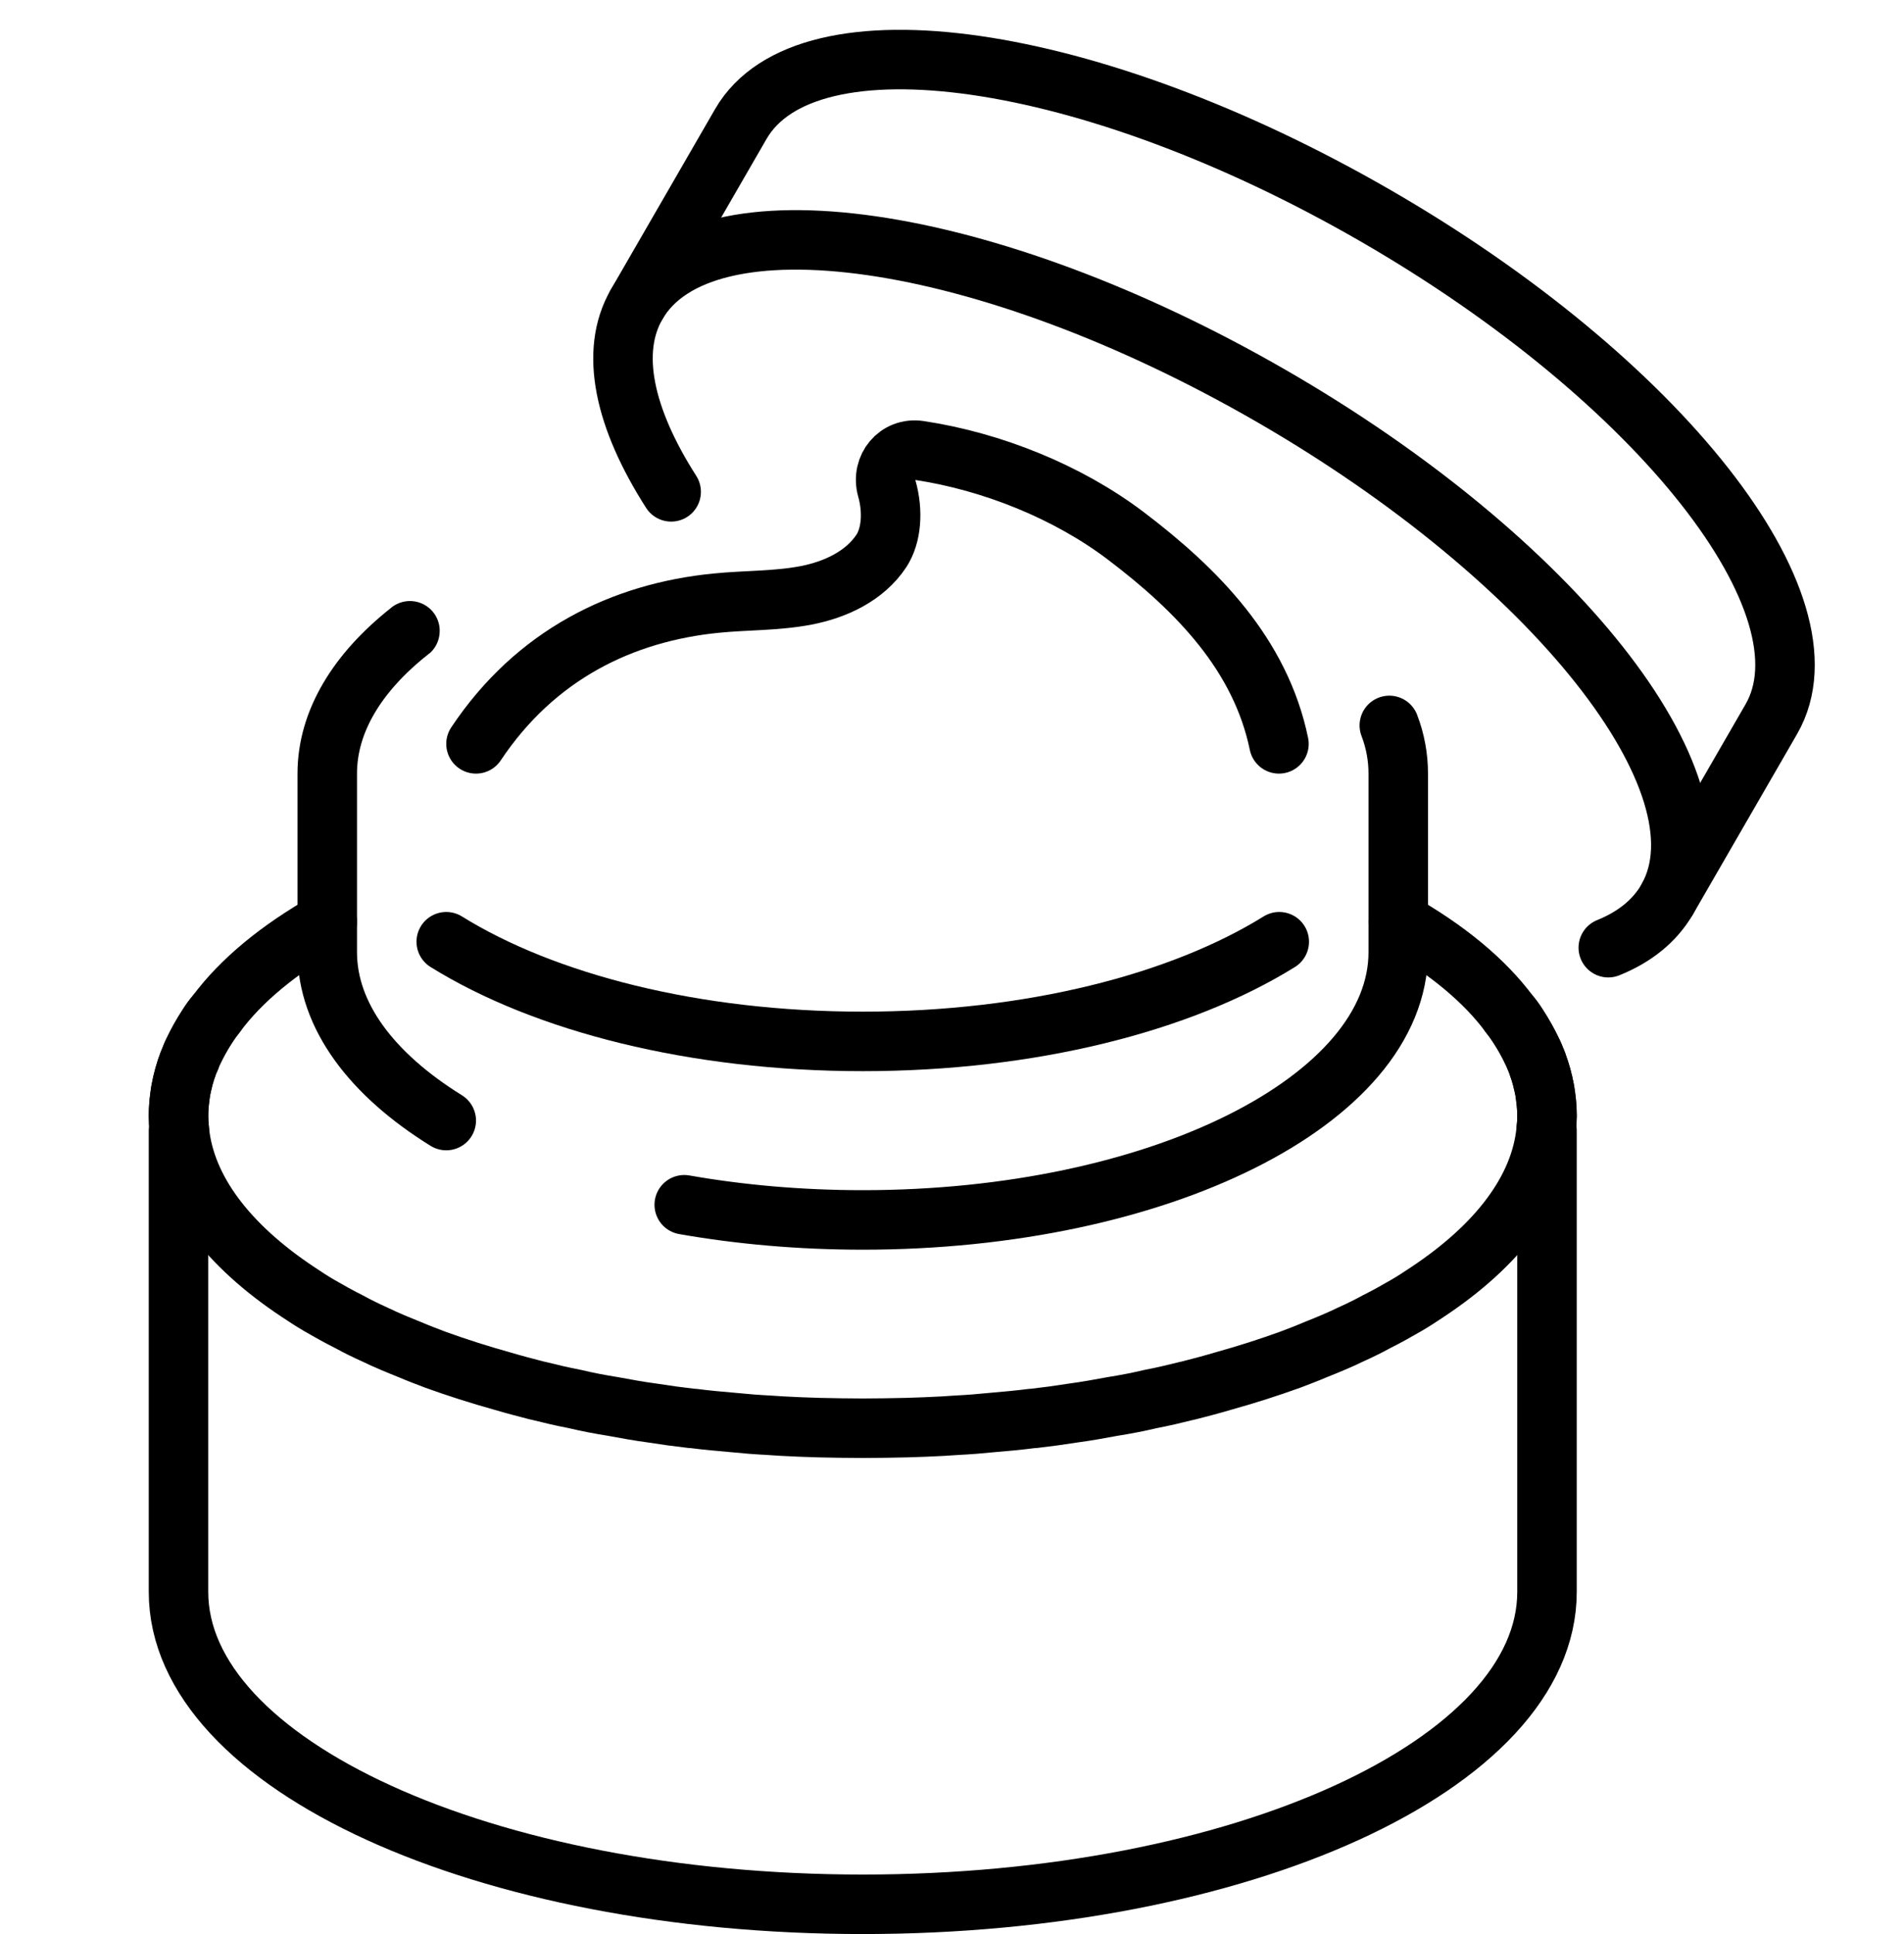
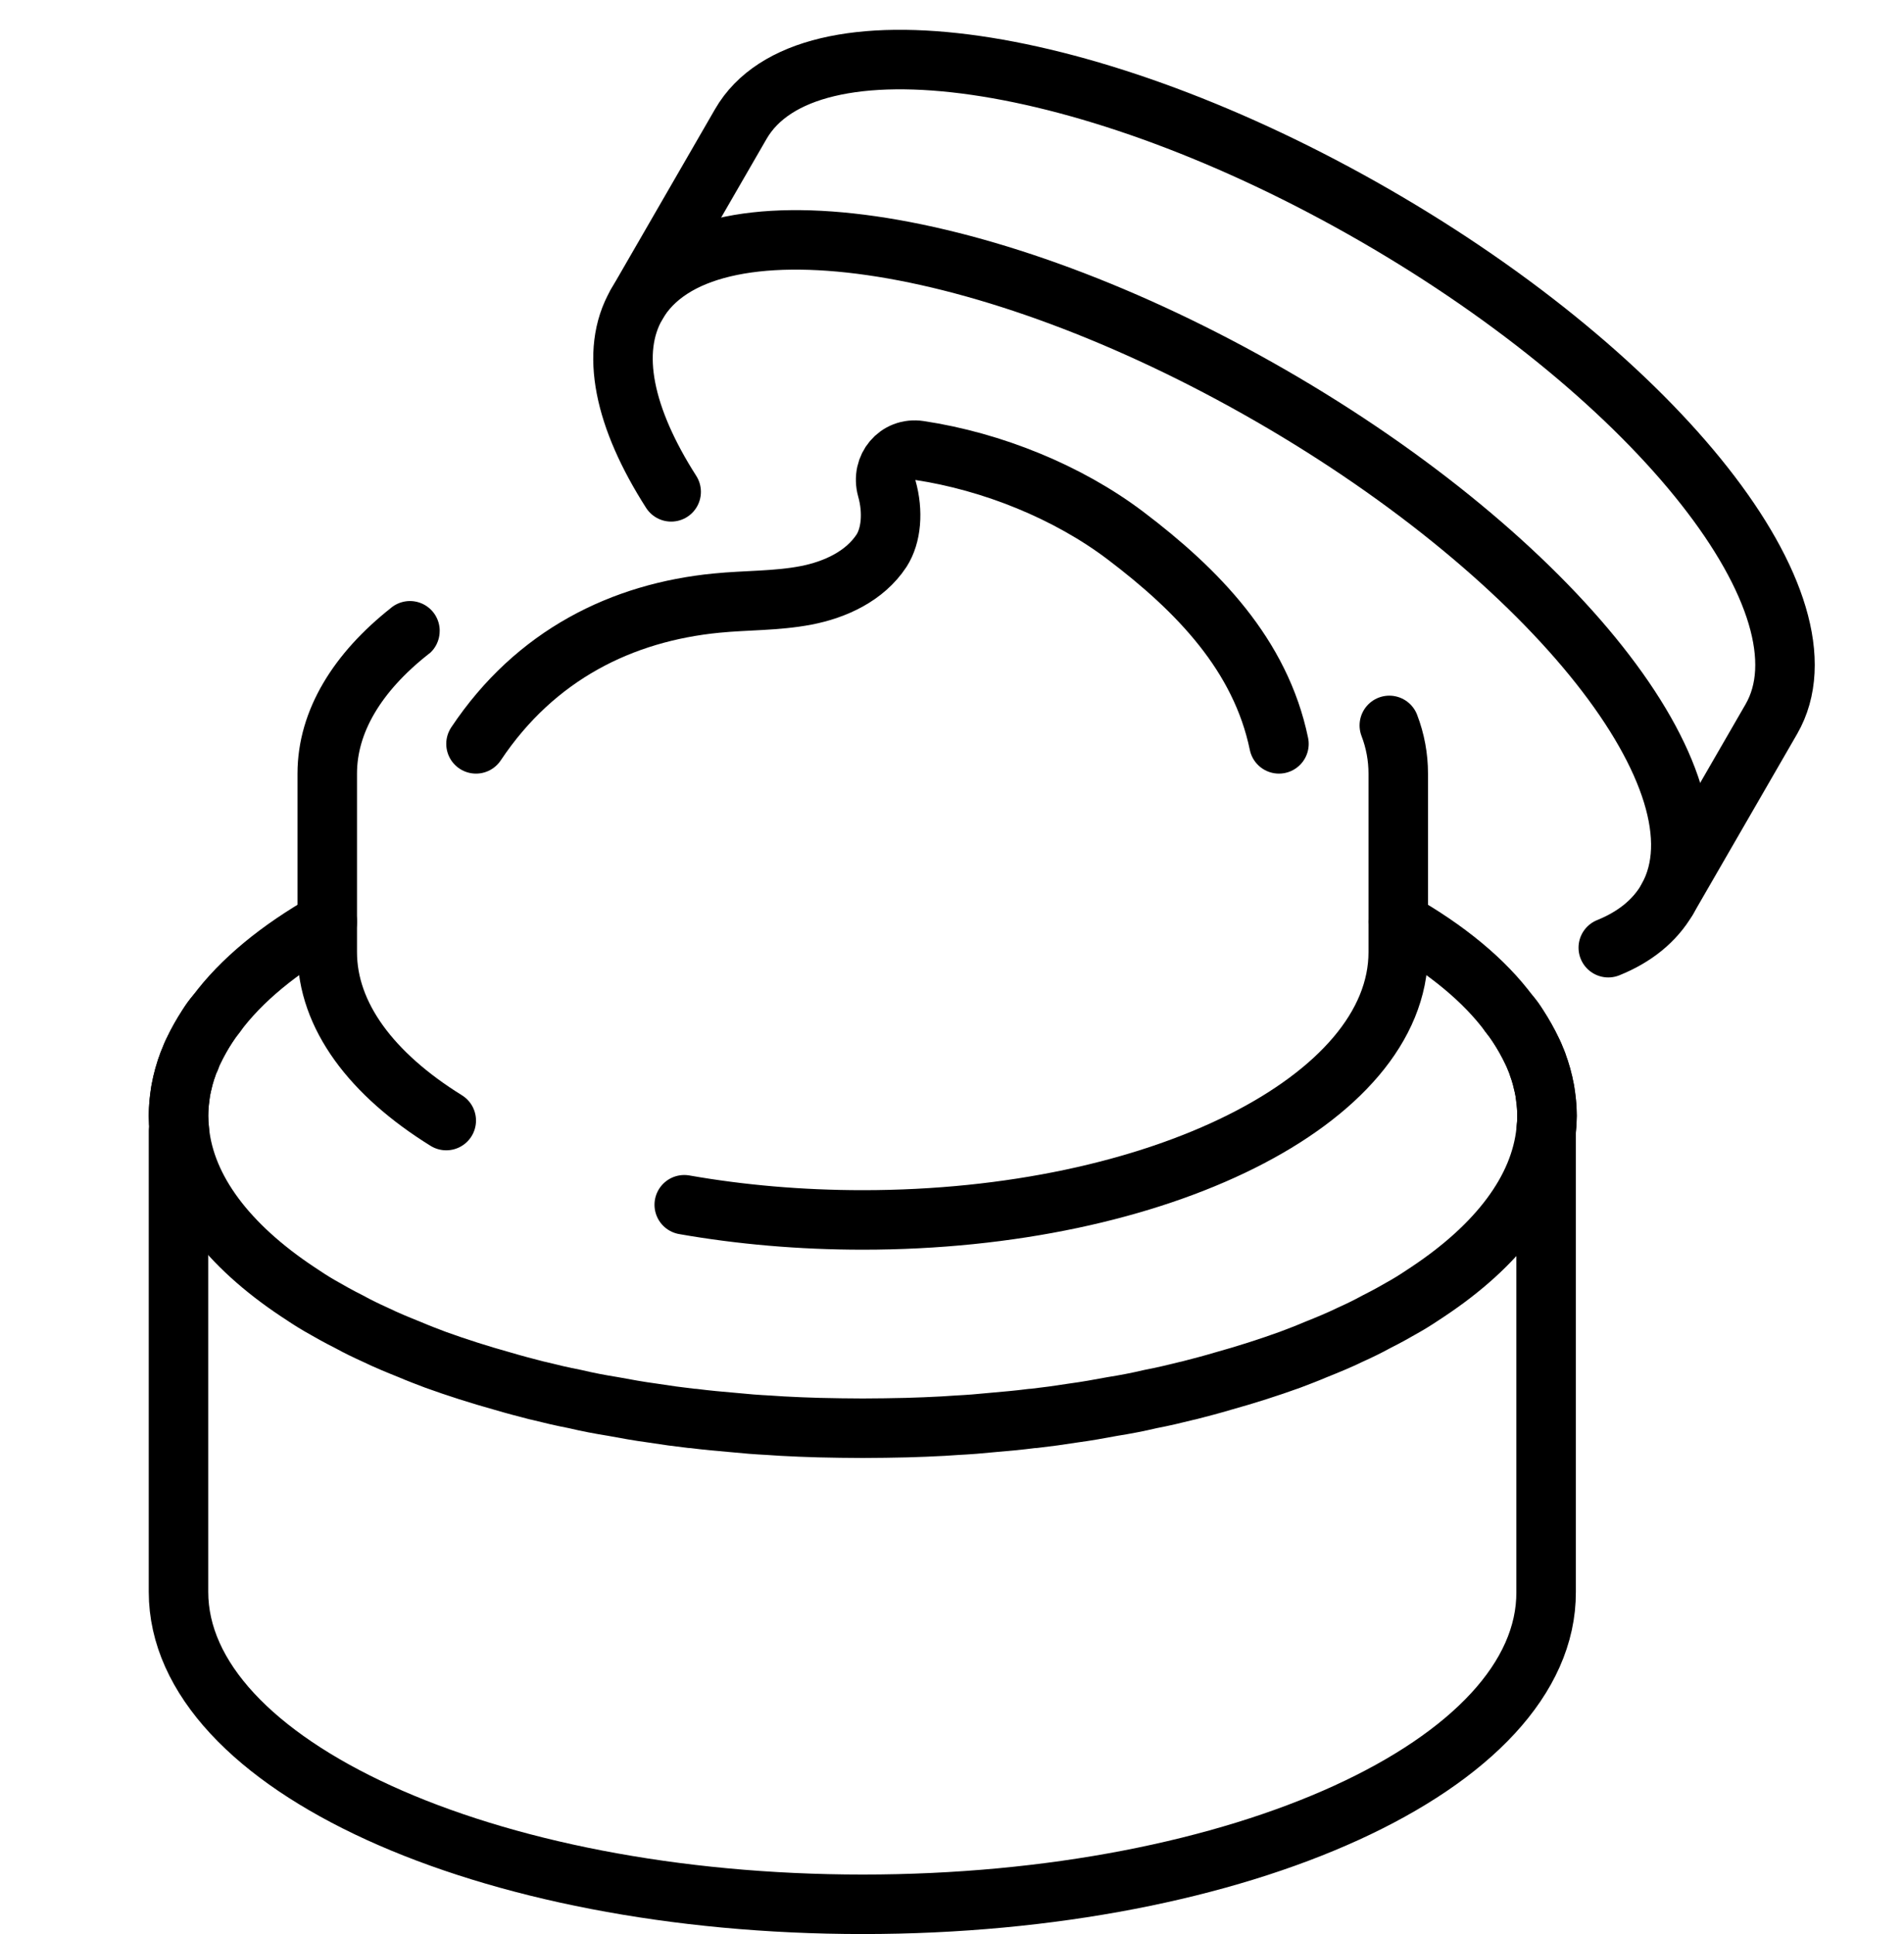
<svg xmlns="http://www.w3.org/2000/svg" version="1.1" id="_x36_4x64" x="0px" y="0px" viewBox="0 0 64 65" style="enable-background:new 0 0 64 65;" xml:space="preserve">
  <style type="text/css">
	.st0{fill:none;stroke:#000000;stroke-width:2;stroke-linecap:round;stroke-linejoin:round;stroke-miterlimit:10;}
</style>
  <g>
    <g>
      <path class="st0" d="M11,30.98c-1.62,0.92-2.9,1.97-3.74,3.11c-0.11,0.12-0.2,0.25-0.28,0.38c-0.18,0.28-0.34,0.57-0.48,0.86    c-0.05,0.09-0.08,0.17-0.1,0.25c-0.06,0.1-0.09,0.2-0.12,0.3c-0.01,0.02-0.02,0.03-0.02,0.05c-0.05,0.15-0.09,0.29-0.12,0.44    c-0.02,0.04-0.02,0.08-0.03,0.12c-0.03,0.12-0.05,0.24-0.06,0.36C6.02,37.06,6,37.28,6,37.5c0,0.17,0.01,0.33,0.03,0.5    c0.2,2,1.64,3.86,3.97,5.41c0.24,0.16,0.48,0.32,0.74,0.47c0.31,0.18,0.65,0.37,0.99,0.54c0.29,0.16,0.58,0.3,0.89,0.44    c0.37,0.18,0.76,0.34,1.16,0.5c0.28,0.12,0.57,0.23,0.86,0.34c0.72,0.26,1.47,0.5,2.26,0.72c0.37,0.11,0.75,0.21,1.14,0.31    c0.02,0,0.03,0.01,0.05,0.01c0.4,0.1,0.82,0.2,1.24,0.28c0.42,0.1,0.84,0.18,1.28,0.25c0.43,0.08,0.87,0.16,1.32,0.22    c0.44,0.07,0.88,0.13,1.32,0.18c0.01,0,0.02,0,0.04,0c0.46,0.06,0.92,0.1,1.38,0.14c0.39,0.04,0.77,0.07,1.17,0.09    c0.15,0.01,0.3,0.02,0.46,0.03c0.4,0.02,0.81,0.04,1.23,0.05C28.01,47.99,28.5,48,29,48s0.99-0.01,1.47-0.02    c0.42-0.01,0.83-0.03,1.23-0.05c0.16-0.01,0.31-0.02,0.46-0.03c0.4-0.02,0.78-0.05,1.17-0.09c0.46-0.04,0.92-0.08,1.38-0.14    c0.02,0,0.03,0,0.04,0c0.44-0.05,0.88-0.11,1.32-0.18c0.45-0.06,0.89-0.14,1.32-0.22c0.44-0.07,0.86-0.15,1.28-0.25    c0.42-0.08,0.84-0.18,1.24-0.28c0.02,0,0.03-0.01,0.05-0.01c0.39-0.1,0.77-0.2,1.14-0.31c0.79-0.22,1.54-0.46,2.26-0.72    c0.29-0.11,0.58-0.22,0.86-0.34c0.4-0.16,0.79-0.32,1.16-0.5c0.31-0.14,0.6-0.28,0.89-0.44c0.34-0.17,0.68-0.36,0.99-0.54    c0.26-0.15,0.5-0.31,0.74-0.47c2.33-1.55,3.77-3.41,3.97-5.41c0.02-0.17,0.03-0.33,0.03-0.5c0-0.22-0.02-0.44-0.05-0.65    c-0.01-0.12-0.03-0.24-0.06-0.36c-0.01-0.04-0.01-0.08-0.03-0.12c-0.03-0.15-0.07-0.29-0.12-0.44c0-0.02-0.01-0.03-0.02-0.05    c-0.03-0.1-0.06-0.2-0.11-0.3c-0.03-0.08-0.06-0.16-0.11-0.25c-0.14-0.29-0.3-0.58-0.48-0.86c-0.08-0.13-0.17-0.26-0.28-0.38    c-0.84-1.14-2.12-2.19-3.74-3.11" />
      <path class="st0" d="M22.56,16.53c-1.58-2.47-2.08-4.71-1.16-6.3c2.21-3.83,11.75-2.45,21.32,3.07    c9.52,5.49,15.47,13.02,13.35,16.87c-0.02,0.04-0.03,0.06-0.03,0.06c-0.42,0.72-1.09,1.26-1.98,1.62" />
      <path class="st0" d="M21.4,10.23l3.5-6.06c2.21-3.83,11.75-2.45,21.32,3.07c9.57,5.52,15.53,13.1,13.32,16.93    c-0.5,0.87-3.5,6.06-3.5,6.06" />
      <path class="st0" d="M15,37.66c-2.5-1.55-4-3.52-4-5.66v-6c0-1.76,1.02-3.41,2.77-4.79c0.01,0,0.01,0,0.01-0.01" />
      <path class="st0" d="M46.7,24.38C46.9,24.9,47,25.45,47,26v6c0,4.97-8.06,9-18,9c-2.1,0-4.12-0.18-6-0.51" />
-       <path class="st0" d="M15,31.65C18.3,33.7,23.34,35,29,35s10.7-1.3,14-3.35" />
-       <path class="st0" d="M50.74,34.09C51.56,35.16,52,36.31,52,37.5c0,0.17-0.01,0.33-0.03,0.5H52v15.5C52,59.3,41.7,64,29,64    S6,59.3,6,53.5V38h0.03C6.01,37.83,6,37.67,6,37.5c0-1.19,0.44-2.34,1.26-3.41" />
+       <path class="st0" d="M50.74,34.09C51.56,35.16,52,36.31,52,37.5c0,0.17-0.01,0.33-0.03,0.5v15.5C52,59.3,41.7,64,29,64    S6,59.3,6,53.5V38h0.03C6.01,37.83,6,37.67,6,37.5c0-1.19,0.44-2.34,1.26-3.41" />
      <path class="st0" d="M16,25c2-3,4.92-4.42,8.08-4.73c1-0.1,2.02-0.07,3.01-0.26c0.99-0.19,1.98-0.65,2.54-1.5    c0.33-0.51,0.4-1.31,0.18-2.09c-0.2-0.72,0.36-1.39,1.09-1.28c2.46,0.37,5,1.4,6.93,2.86c2.43,1.84,4.54,4.01,5.16,7" />
    </g>
  </g>
</svg>